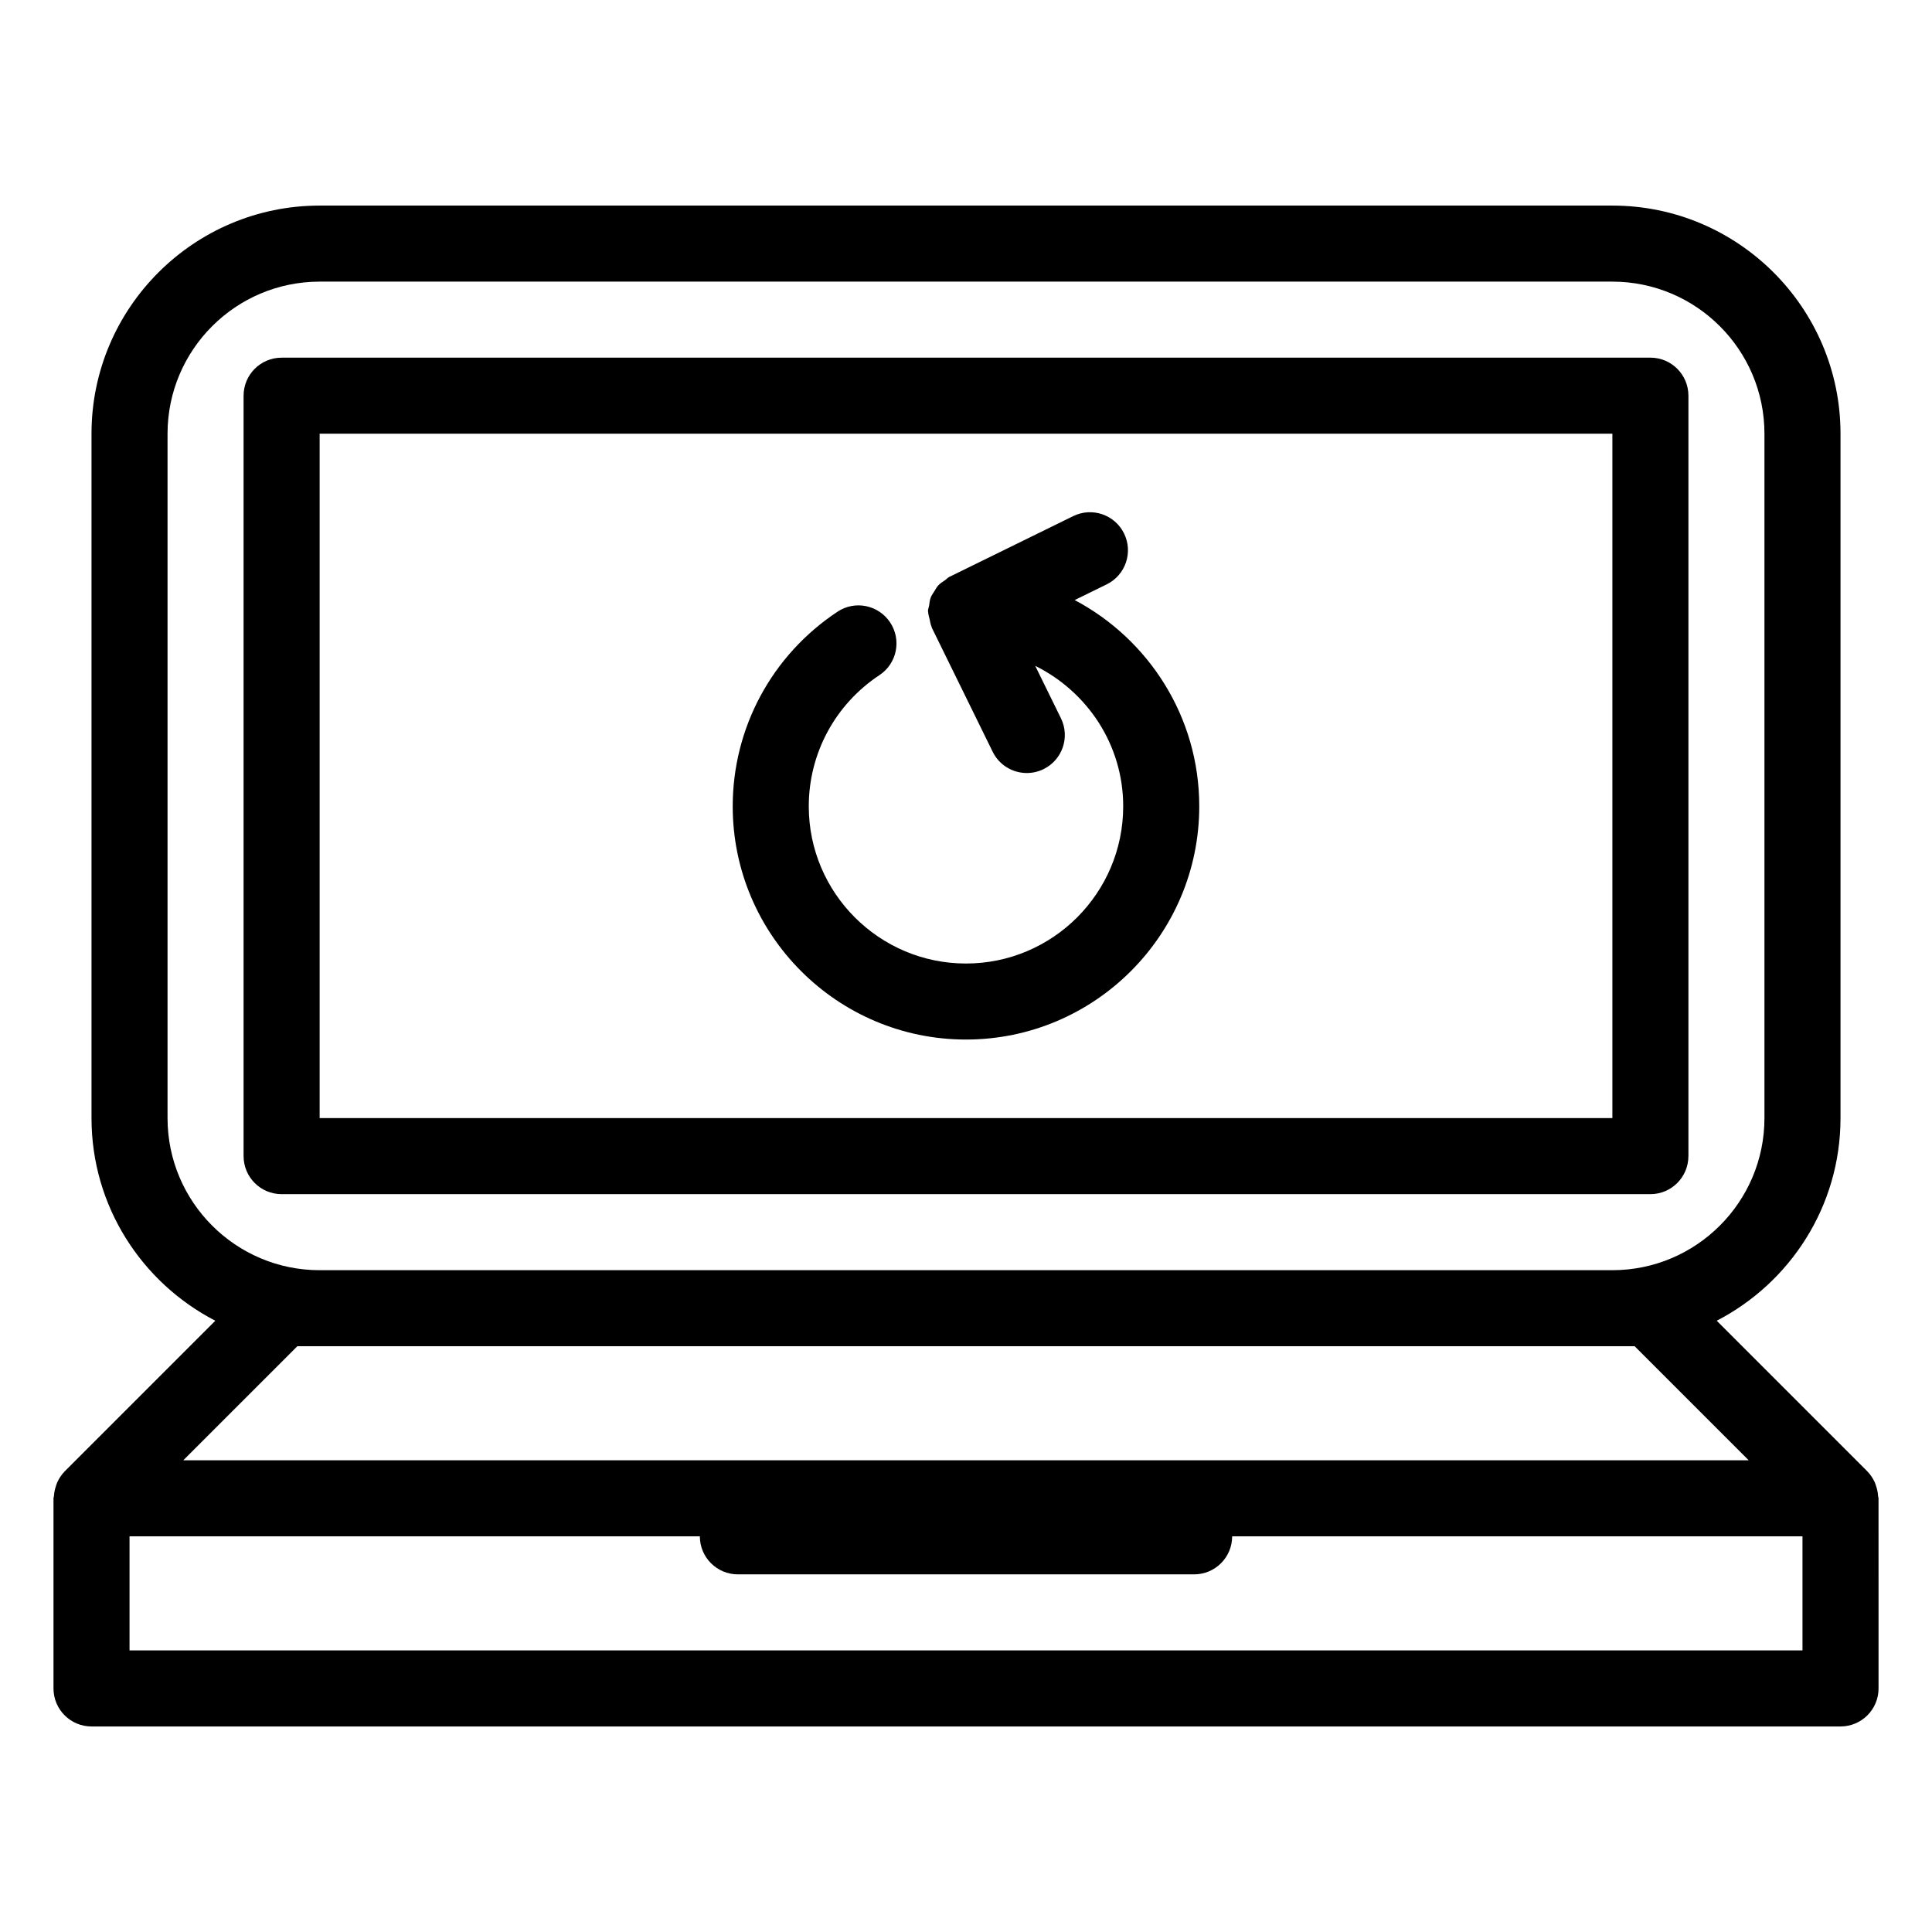
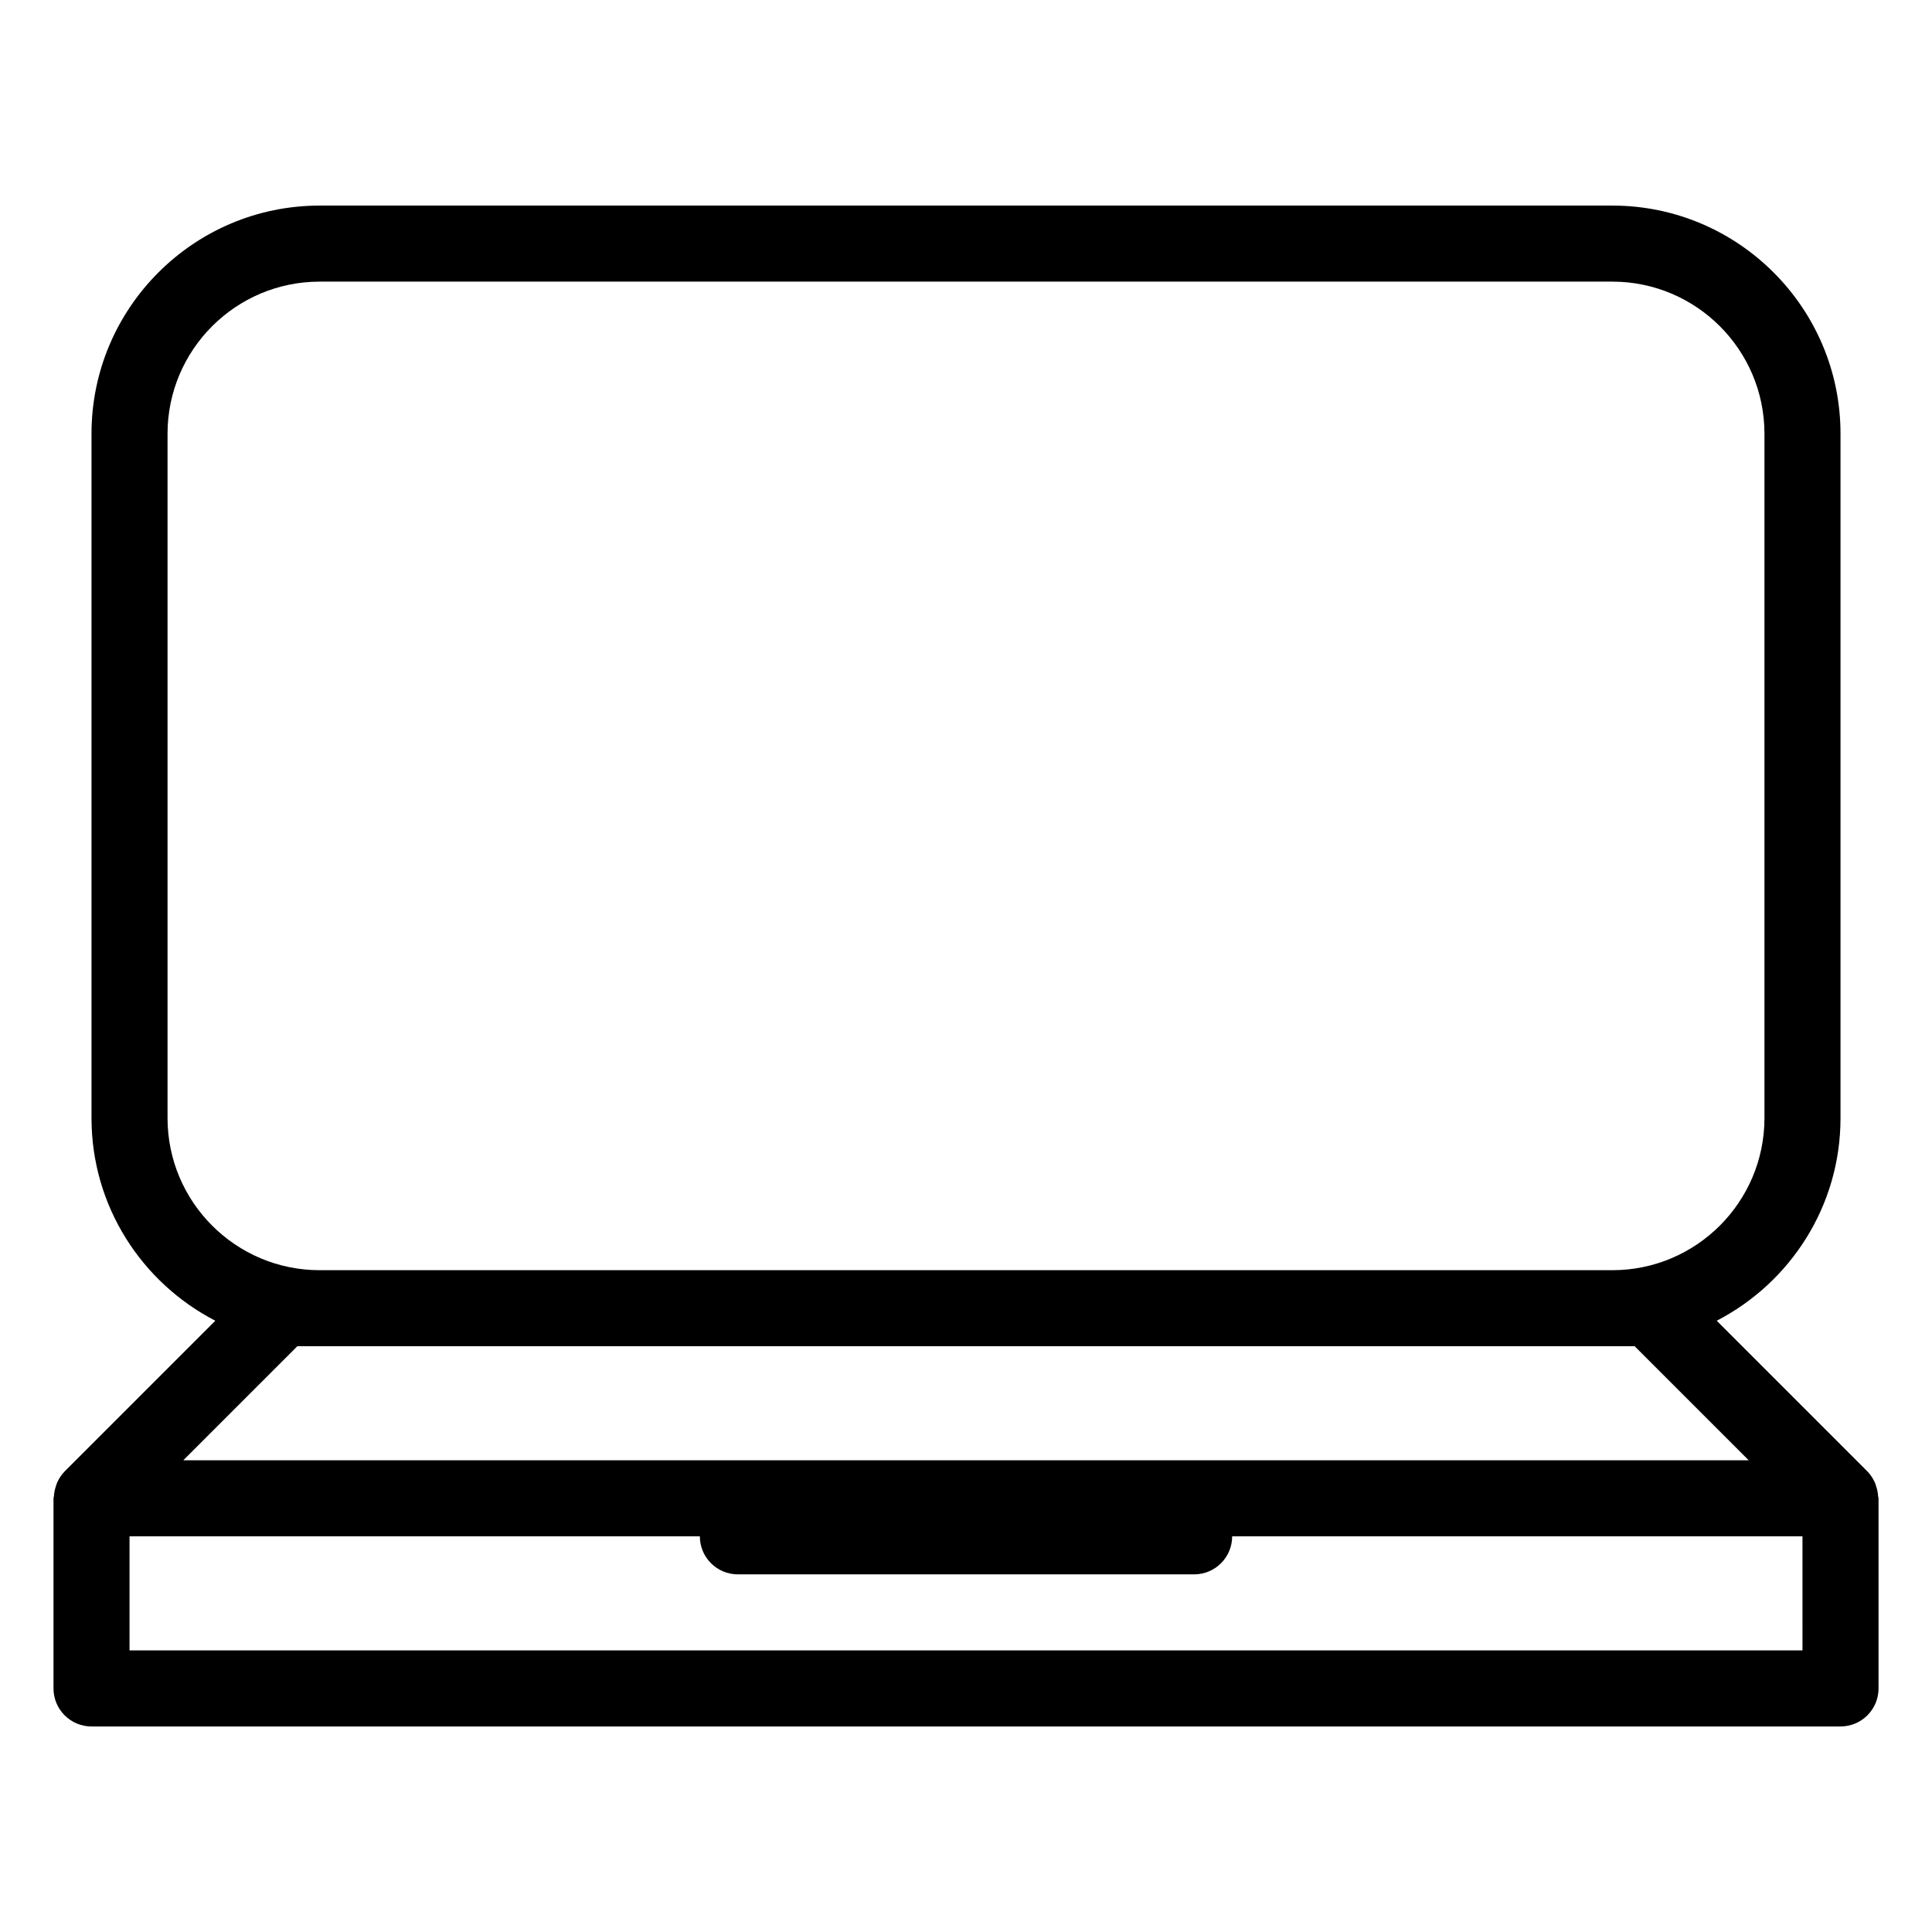
<svg xmlns="http://www.w3.org/2000/svg" fill="#000000" width="800px" height="800px" version="1.1" viewBox="144 144 512 512">
  <g>
-     <path d="m591.45 450.38v-201.52c0-5.566-4.508-10.078-10.078-10.078l-362.74 0.004c-5.566 0-10.078 4.508-10.078 10.078v201.52c0 5.566 4.508 10.078 10.078 10.078h362.74c5.566-0.004 10.074-4.516 10.074-10.082zm-20.152-10.074h-342.59v-181.37h342.59z" />
    <path d="m641.71 540.46c-0.055-0.922-0.238-1.805-0.539-2.676-0.109-0.324-0.195-0.645-0.336-0.953-0.48-1.023-1.082-1.988-1.906-2.828-0.023-0.02-0.035-0.051-0.059-0.074l-39.922-39.922c19.449-10.055 32.805-30.328 32.805-53.699v-181.37c0-33.336-27.121-60.457-60.457-60.457h-342.59c-33.336 0-60.457 27.117-60.457 60.457v181.37c0 23.371 13.355 43.645 32.809 53.699l-39.922 39.922c-0.023 0.02-0.035 0.051-0.059 0.074-0.82 0.836-1.426 1.805-1.906 2.828-0.141 0.309-0.227 0.629-0.336 0.945-0.301 0.871-0.484 1.758-0.539 2.676-0.012 0.219-0.121 0.398-0.121 0.617v50.383c0 5.566 4.508 10.078 10.078 10.078h463.5c5.566 0 10.078-4.508 10.078-10.078l-0.004-50.383c0-0.219-0.113-0.398-0.121-0.609zm-453.31-100.15v-181.37c0-22.227 18.078-40.305 40.305-40.305h342.59c22.227 0 40.305 18.078 40.305 40.305v181.37c0 22.227-18.078 40.305-40.305 40.305h-342.59c-22.227 0-40.305-18.078-40.305-40.305zm34.398 60.457h354.4l30.23 30.23-146.97-0.004h-267.89zm398.88 80.609h-443.35v-30.23h151.14c0 5.566 4.508 10.078 10.078 10.078h120.91c5.566 0 10.078-4.508 10.078-10.078h151.14z" />
-     <path d="m400 419.49c34.086 0 61.816-27.73 61.816-61.816 0-23.684-13.406-44.273-33.016-54.652l8.484-4.16c4.996-2.449 7.055-8.484 4.606-13.48-2.449-4.988-8.465-7.055-13.48-4.606l-32.848 16.117c-0.434 0.211-0.715 0.586-1.102 0.852-0.629 0.43-1.273 0.816-1.793 1.375-0.434 0.469-0.711 1.012-1.043 1.547-0.352 0.559-0.742 1.074-0.977 1.703-0.258 0.676-0.316 1.379-0.422 2.102-0.082 0.496-0.305 0.945-0.305 1.465 0 0.102 0.051 0.18 0.055 0.277 0.016 0.641 0.238 1.258 0.383 1.898 0.156 0.684 0.242 1.379 0.527 2.004 0.039 0.082 0.023 0.172 0.066 0.258l16.117 32.848c1.754 3.57 5.324 5.637 9.055 5.637 1.484 0 3.004-0.332 4.43-1.031 4.996-2.449 7.055-8.484 4.606-13.48l-6.816-13.891c13.754 6.812 23.316 20.859 23.316 37.223 0 22.98-18.688 41.664-41.664 41.664-22.98 0-41.664-18.688-41.664-41.664 0-14.012 6.996-27 18.727-34.762 4.644-3.066 5.914-9.32 2.84-13.961-3.078-4.656-9.332-5.926-13.961-2.84-17.375 11.504-27.762 30.777-27.762 51.57 0.004 34.074 27.734 61.805 61.824 61.805z" />
  </g>
</svg>